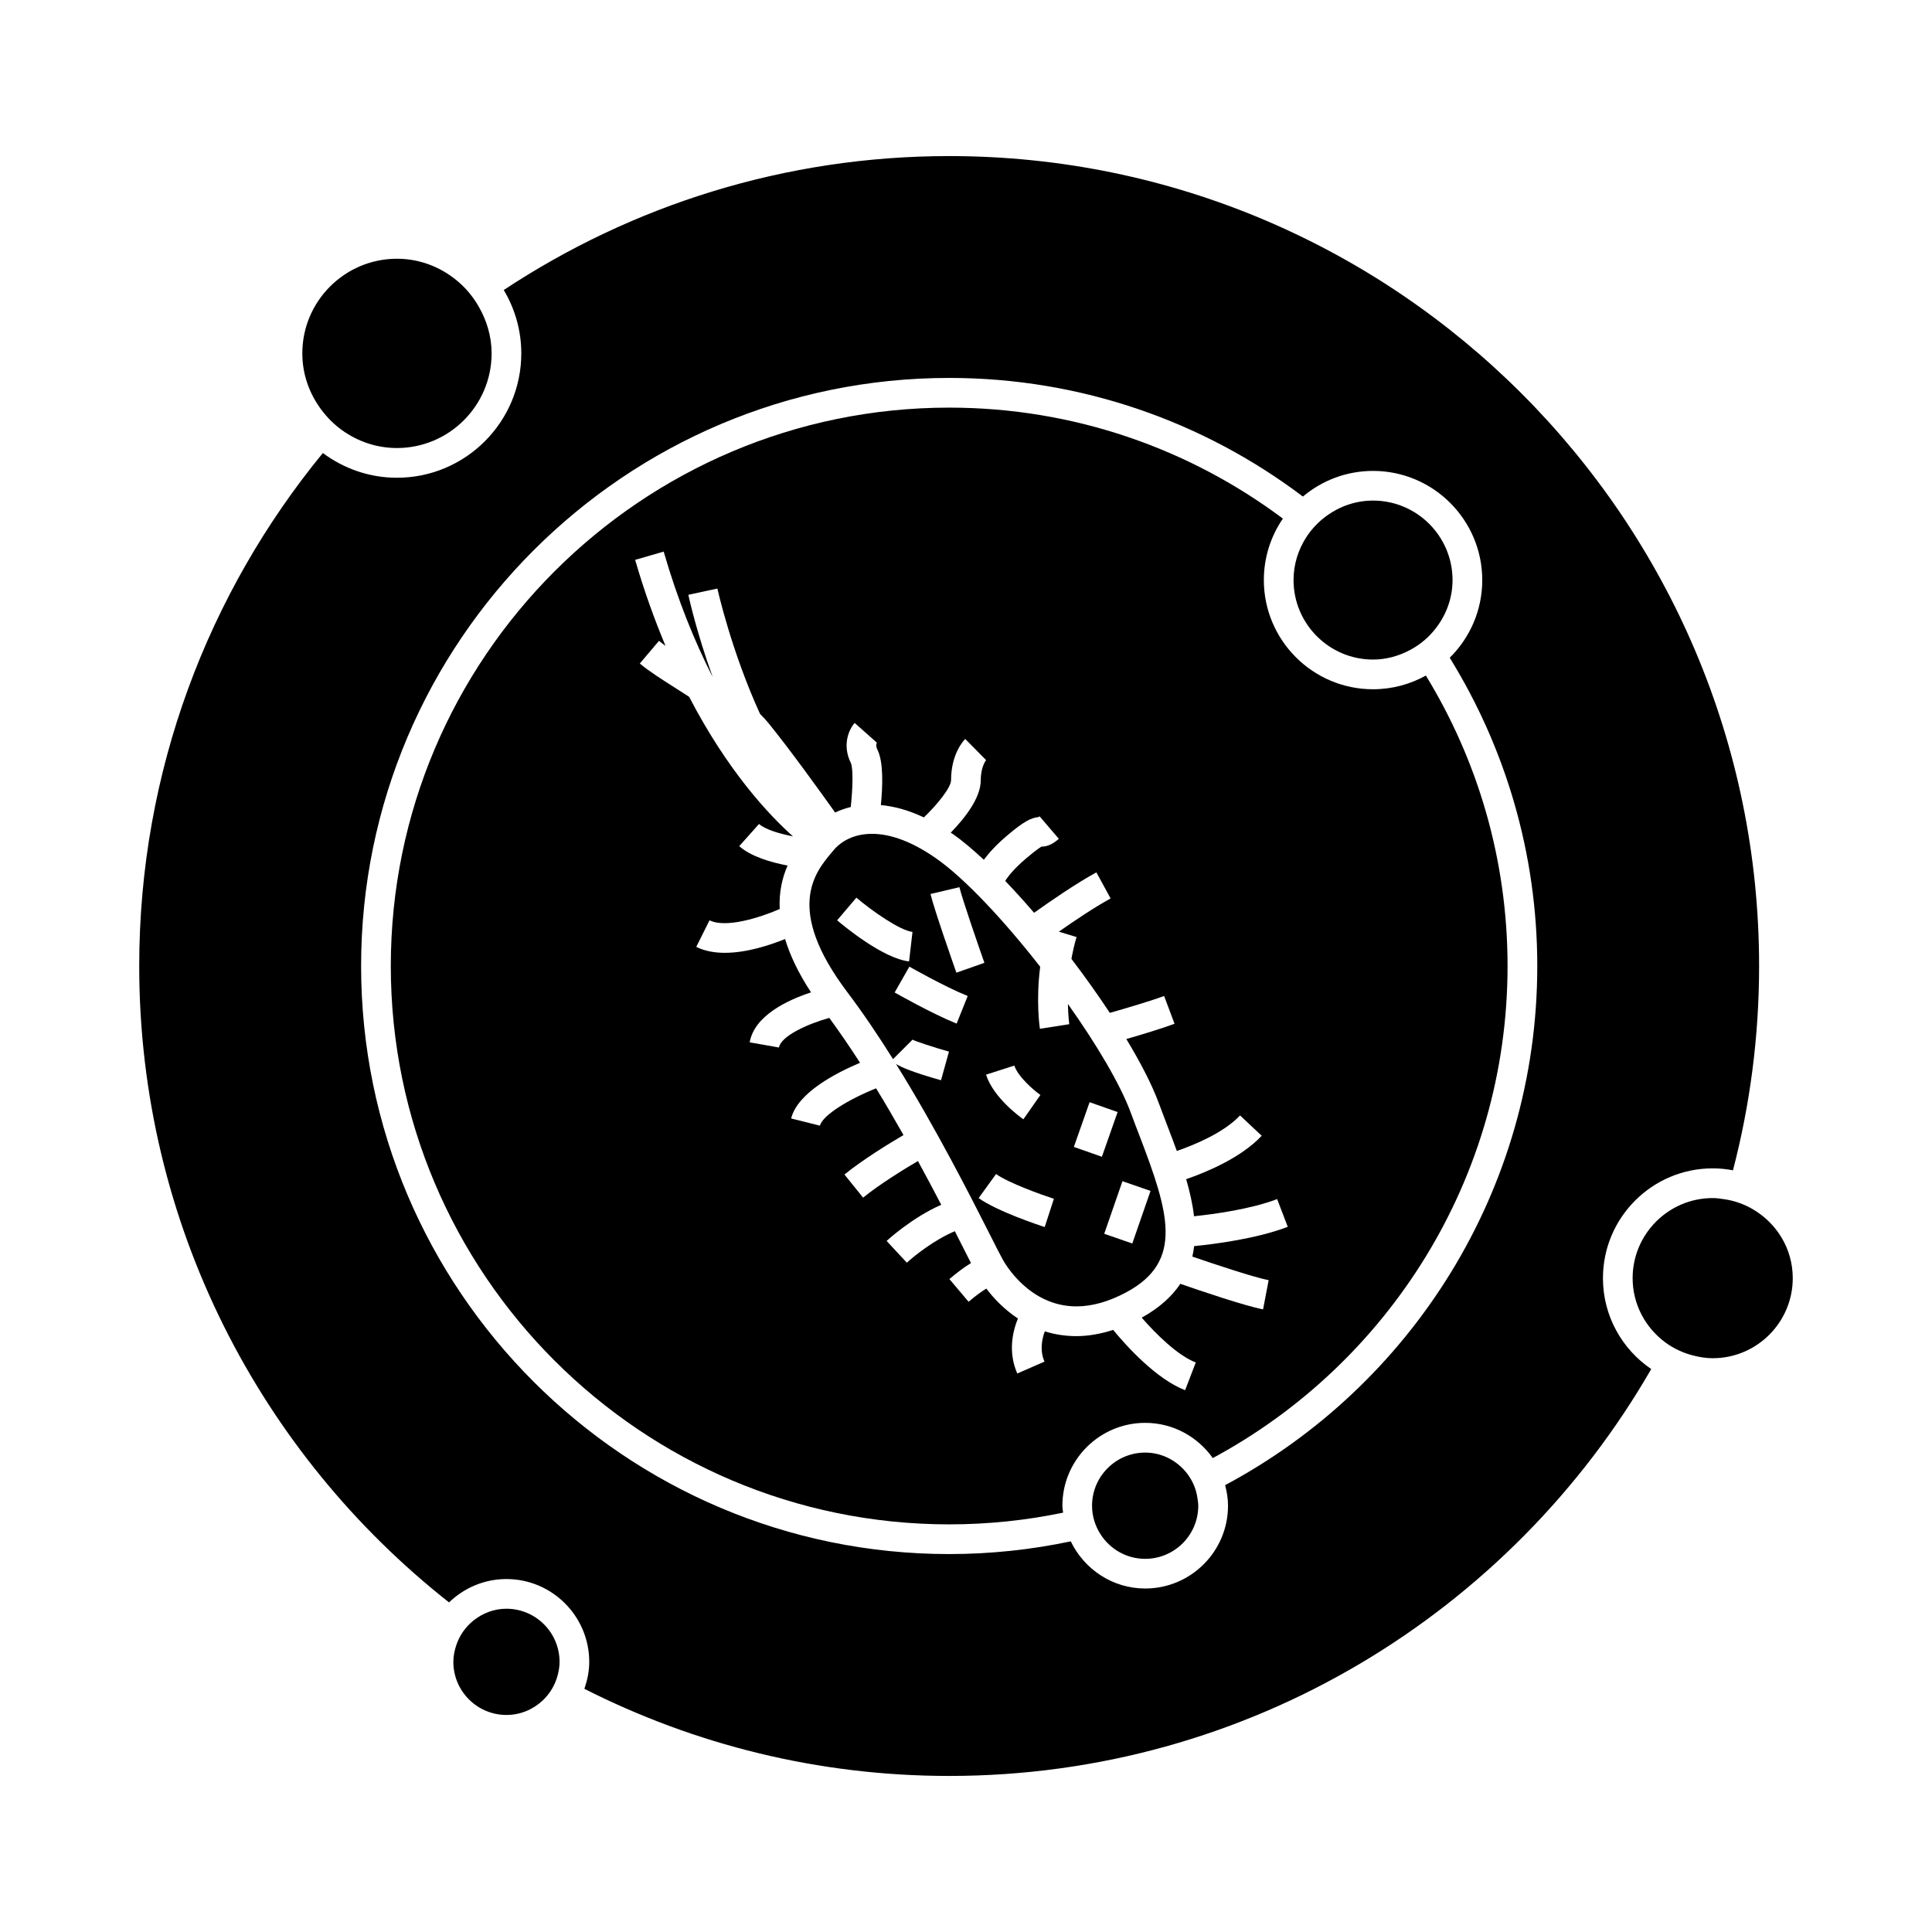
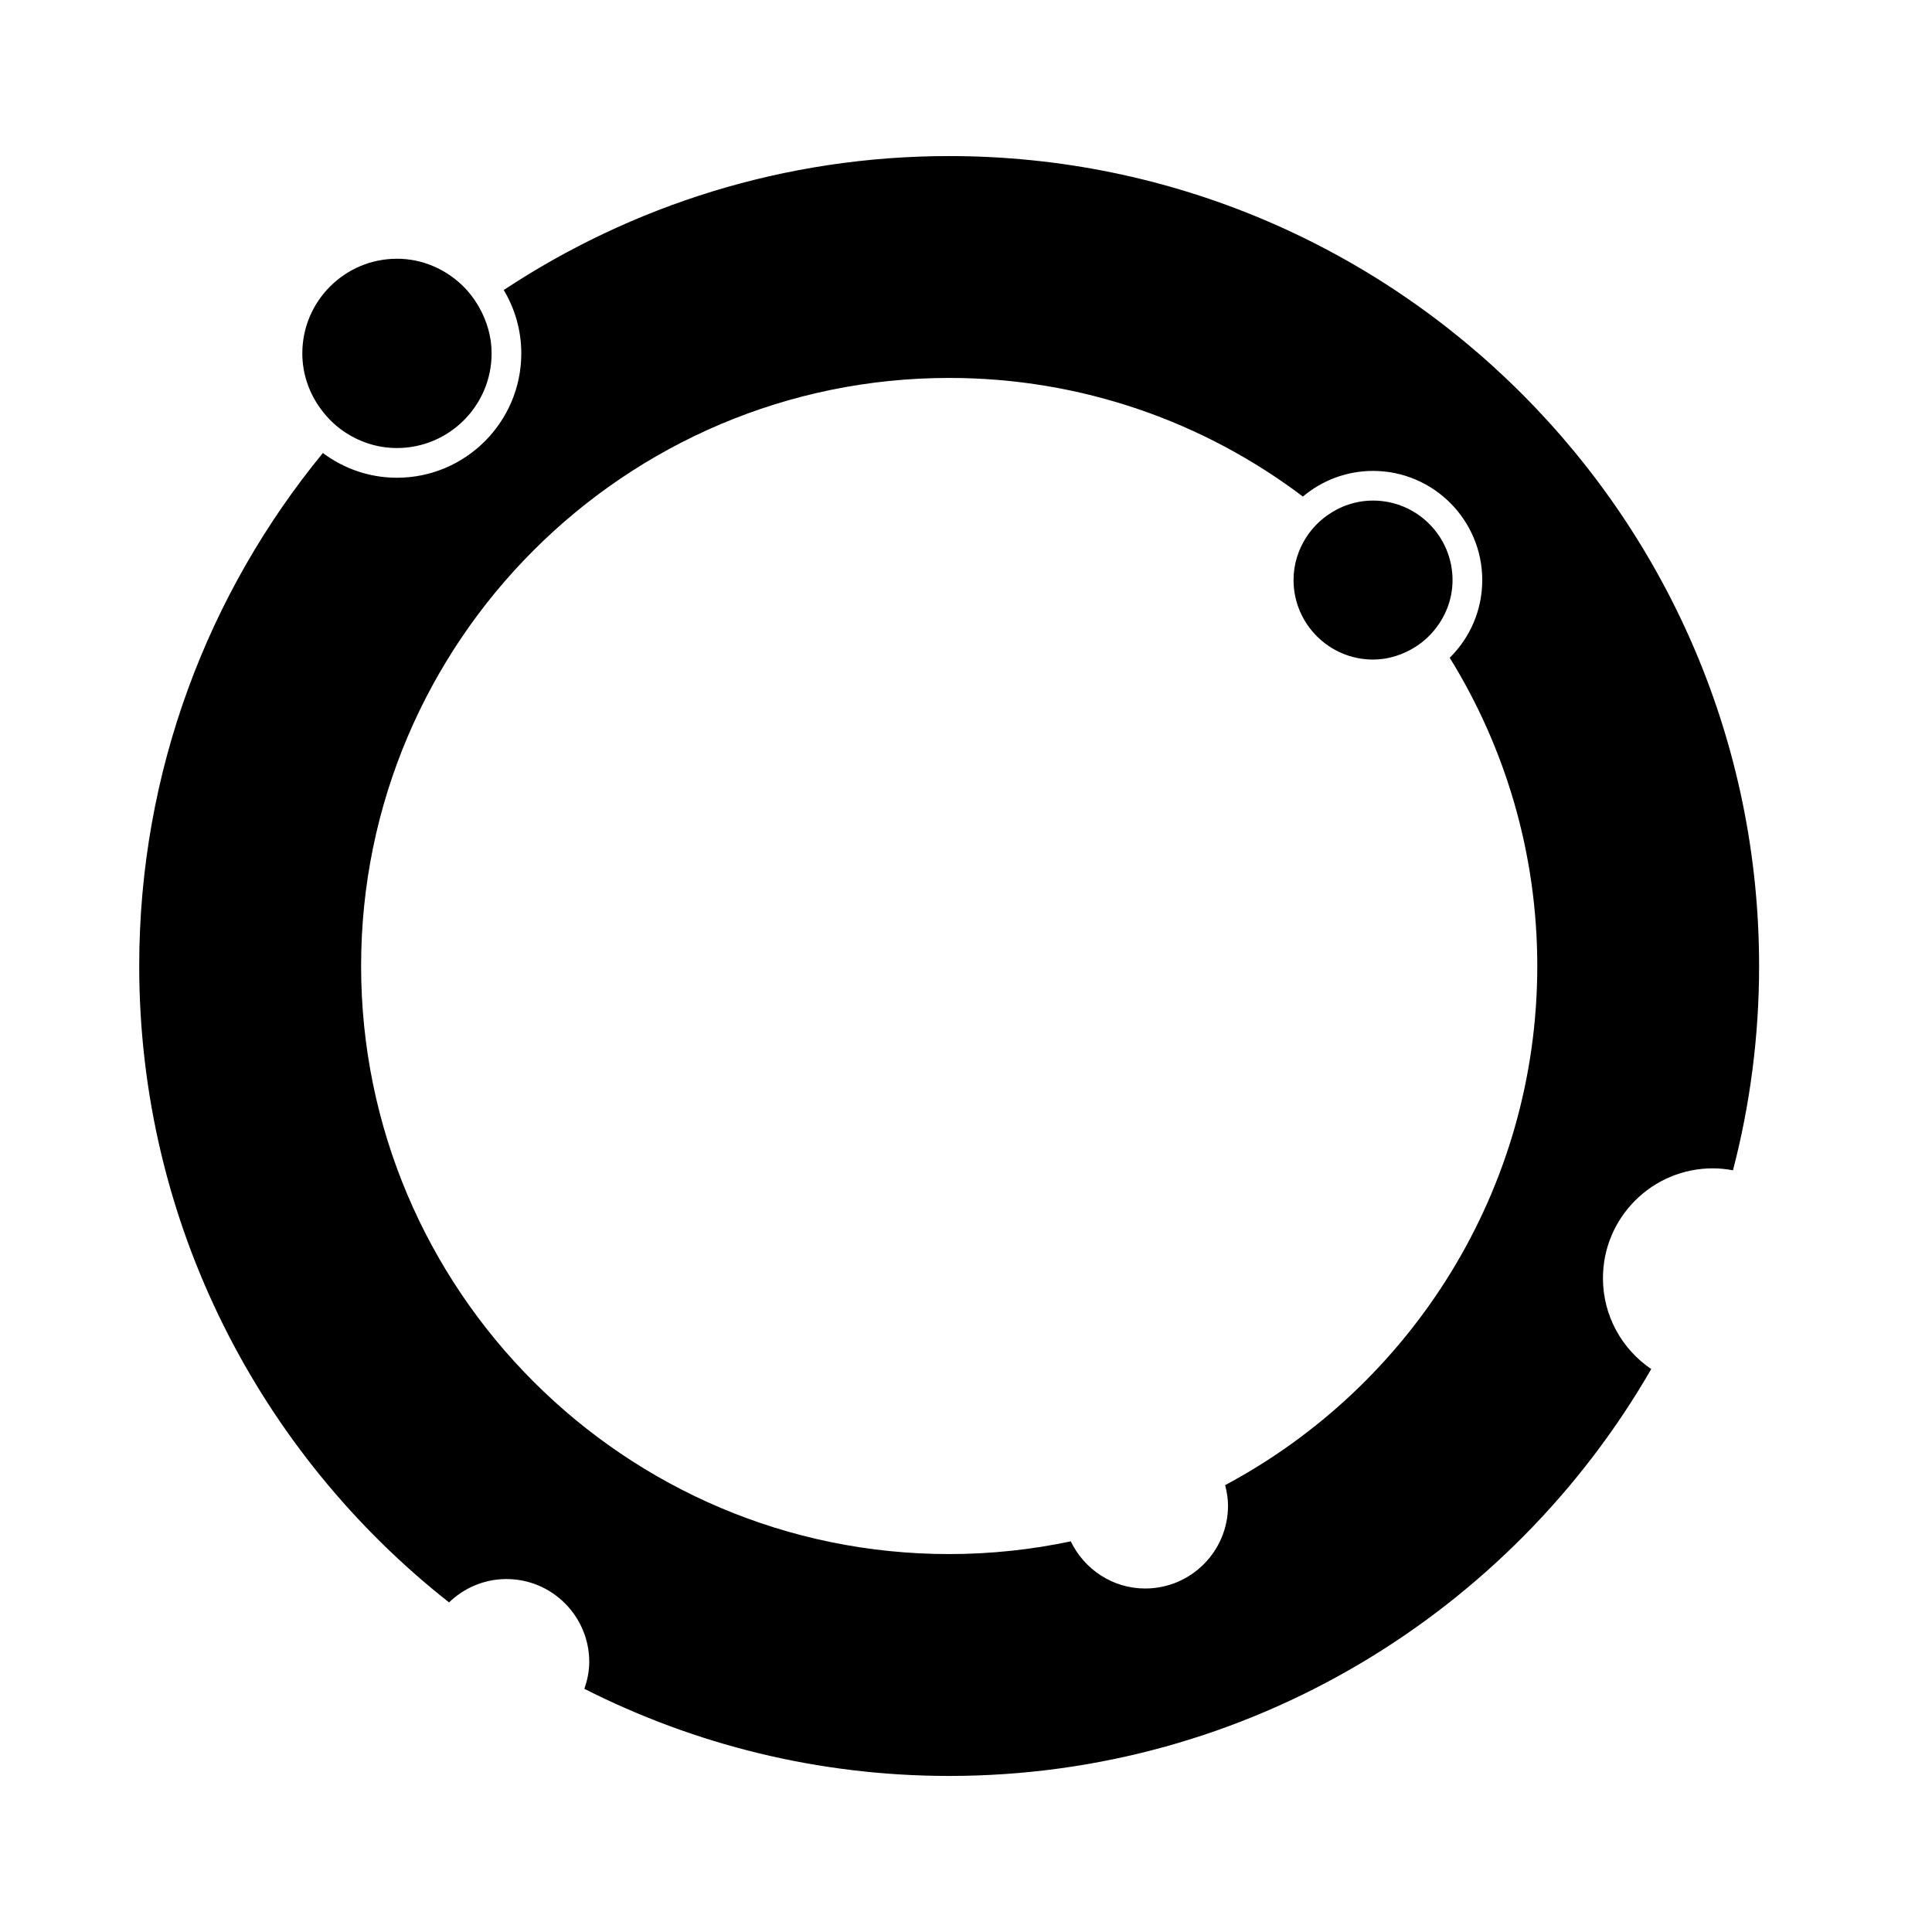
<svg xmlns="http://www.w3.org/2000/svg" fill="#000000" width="800px" height="800px" version="1.1" viewBox="144 144 512 512">
  <g>
-     <path d="m608.5 464.45c-2.258-1.316-4.75-2.227-7.438-2.629-1.043-0.156-2.09-0.32-3.176-0.32-11.703 0-21.223 9.52-21.223 21.223 0 7.047 3.488 13.258 8.789 17.117 2.113 1.539 4.523 2.672 7.125 3.348 1.707 0.441 3.465 0.754 5.305 0.754 11.699 0 21.219-9.516 21.219-21.219 0.004-7.824-4.289-14.594-10.602-18.273z" />
    <path d="m507.87 318.79c3.496 0 6.738-0.934 9.641-2.445 2.367-1.234 4.457-2.875 6.188-4.871 3.219-3.699 5.238-8.469 5.238-13.75 0-11.613-9.445-21.066-21.066-21.066-4.582 0-8.789 1.508-12.25 4-2.144 1.547-3.992 3.469-5.434 5.699-2.121 3.285-3.387 7.176-3.387 11.367 0.008 11.621 9.457 21.066 21.07 21.066z" />
-     <path d="m458.2 534.01c-2.586-3.066-6.402-5.059-10.715-5.059-7.762 0-14.082 6.32-14.082 14.082v0.012c0.004 2.781 0.84 5.359 2.242 7.547 2.504 3.91 6.859 6.519 11.836 6.519 7.762 0 14.074-6.312 14.074-14.074 0-0.625-0.105-1.219-0.184-1.82-0.352-2.742-1.48-5.203-3.172-7.207z" />
    <path d="m234.72 258.06c4.098 2.918 9.074 4.672 14.48 4.672 13.828 0 25.082-11.258 25.082-25.086 0-4.477-1.273-8.621-3.336-12.258-1.312-2.309-2.934-4.398-4.879-6.176-4.465-4.082-10.348-6.644-16.863-6.644-13.832 0-25.086 11.25-25.086 25.082 0 5.59 1.898 10.707 5 14.879 1.57 2.113 3.449 3.996 5.602 5.531z" />
-     <path d="m278.21 570.33c-3.348 0-6.387 1.223-8.805 3.184-2.062 1.676-3.621 3.894-4.481 6.465-0.469 1.402-0.781 2.871-0.781 4.43 0 7.762 6.312 14.074 14.074 14.074 3.731 0 7.106-1.484 9.625-3.863 1.922-1.812 3.312-4.152 3.977-6.785 0.277-1.102 0.473-2.234 0.473-3.422-0.008-7.769-6.32-14.082-14.082-14.082z" />
-     <path d="m443.71 438.99c-2.816-7.66-9.133-18.258-16.703-28.926 0.066 3.223 0.348 5.316 0.355 5.359l-7.777 1.211c-0.059-0.383-1.09-7.305 0.074-16.441-9.609-12.297-20.031-23.473-27.699-28.797-6.137-4.262-11.812-6.422-16.879-6.422-5.945 0-9.074 3.008-10.145 4.305l-0.555 0.668c-4.367 5.207-12.496 14.898 4.156 36.969 4.168 5.519 8.246 11.582 12.129 17.77l5.168-5.168c0.754 0.43 5.695 2.066 9.656 3.176l-2.113 7.578c-7.426-2.074-10.496-3.438-11.914-4.289 10.707 17.23 19.828 35.23 24.949 45.348 1.496 2.961 2.629 5.195 3.328 6.465 0.699 1.273 7.152 12.41 19.523 12.41 4.16 0 8.629-1.266 13.262-3.758 15.25-8.215 11.25-21.109 3.457-41.465-0.773-1.992-1.539-3.992-2.273-5.992zm-30.902-12.602c0.918 2.871 5.055 6.488 6.91 7.789l-4.512 6.449c-0.805-0.562-7.926-5.684-9.898-11.828zm-14.551-47.277c0.723 3.074 5.027 15.512 6.621 20.047l-7.426 2.613c-0.605-1.711-5.902-16.816-6.859-20.852zm-32.406 8.777 5.102-6c4.16 3.539 11.531 8.695 14.867 9.078l-0.906 7.82c-6.883-0.789-17.086-9.219-19.062-10.898zm31.668 27.375c-6.535-2.625-16.027-8.02-16.426-8.25l3.898-6.84c0.094 0.051 9.426 5.359 15.461 7.777zm23.34 53.918c-1.281-0.418-12.652-4.168-17.508-7.68l4.617-6.375c3.269 2.367 12.172 5.543 15.324 6.566zm7.727-21.238 4.168-11.852 7.426 2.613-4.168 11.852zm15.484 25.598-7.438-2.578 4.832-13.938 7.438 2.578z" />
+     <path d="m278.21 570.33z" />
    <path d="m568.8 482.72c0-16.043 13.051-29.094 29.094-29.094 1.832 0 3.621 0.188 5.359 0.52 4.512-17.301 6.926-35.445 6.926-54.145 0-118.36-96.285-214.64-214.64-214.64-43.578 0-84.148 13.09-118.04 35.496 2.934 4.922 4.648 10.66 4.648 16.793 0 18.176-14.785 32.957-32.953 32.957-7.359 0-14.137-2.457-19.633-6.551-30.395 37.051-48.668 84.402-48.668 135.95 0 68.359 32.16 129.32 82.109 168.65 3.945-3.816 9.301-6.191 15.207-6.191 12.102 0 21.945 9.852 21.945 21.957 0 2.516-0.516 4.887-1.289 7.133 29.074 14.738 61.906 23.09 96.668 23.09 79.488 0 148.96-43.457 186.06-107.83-7.719-5.234-12.797-14.078-12.797-24.086zm-100.13 54.848c0.453 1.754 0.766 3.562 0.766 5.457 0 12.102-9.844 21.945-21.945 21.945-8.707 0-16.18-5.137-19.727-12.496-10.402 2.195-21.18 3.371-32.227 3.371-85.938 0-155.84-69.914-155.84-155.84-0.004-85.934 69.914-155.85 155.85-155.85 35.16 0 67.633 11.715 93.734 31.438 5.031-4.234 11.516-6.797 18.594-6.797 15.953 0 28.938 12.984 28.938 28.938 0 8.047-3.305 15.324-8.621 20.578 14.695 23.77 23.203 51.758 23.203 81.695-0.004 59.512-33.555 111.32-82.723 137.57z" />
-     <path d="m507.87 326.66c-15.953 0-28.938-12.984-28.938-28.938 0-6.039 1.863-11.652 5.043-16.289-24.688-18.461-55.309-29.41-88.441-29.41-81.59 0-147.97 66.383-147.97 147.97 0 81.594 66.387 147.98 147.98 147.98 10.344 0 20.441-1.074 30.188-3.106-0.051-0.613-0.188-1.207-0.188-1.844 0-12.102 9.844-21.953 21.953-21.953 7.394 0 13.918 3.707 17.902 9.332 46.453-24.988 78.117-74.062 78.117-130.4 0-28.176-7.918-54.531-21.648-76.973-4.148 2.301-8.922 3.629-13.996 3.629zm-27.664 156.6-1.48 7.734c-4.766-0.914-16.32-4.824-21.926-6.766-2.231 3.32-5.512 6.356-10.238 8.965 3.731 4.273 9.488 10.012 14.332 11.875l-2.824 7.348c-7.695-2.961-15.613-11.781-19.07-15.977-3.305 1.055-6.566 1.648-9.746 1.648-3.07 0-5.856-0.477-8.375-1.266-0.77 2.09-1.363 5.07-0.078 8.02l-7.211 3.152c-2.488-5.684-1.242-11.098 0.168-14.578-3.758-2.481-6.527-5.496-8.371-7.93-0.977 0.582-2.488 1.621-4.703 3.496l-5.082-6.016c1.867-1.578 3.824-3.106 5.719-4.242-0.562-1.09-1.207-2.371-1.945-3.832-0.699-1.379-1.496-2.949-2.336-4.609-5.453 2.281-10.844 6.606-12.715 8.344l-5.359-5.766c0.32-0.301 6.781-6.207 14.473-9.582-1.863-3.59-3.938-7.496-6.176-11.594-3.816 2.246-10.039 6.07-14.535 9.699l-4.938-6.129c4.992-4.023 11.656-8.113 15.648-10.453-2.305-4.078-4.734-8.246-7.262-12.387-7.106 2.84-14.176 7.09-14.879 9.898l-7.637-1.91c1.707-6.816 11.883-12.07 18.262-14.754-2.656-4.113-5.379-8.117-8.156-11.898-5.894 1.648-12.805 4.844-13.336 7.848l-7.758-1.371c1.254-7.106 10.059-11.199 16.262-13.242-3.449-5.254-5.609-9.941-6.879-14.137-4.078 1.648-10.195 3.656-15.949 3.656-2.703 0-5.316-0.441-7.59-1.578l3.519-7.043c4.266 2.137 13.195-0.637 18.594-2.984-0.211-4.598 0.715-8.414 2.094-11.523-4.246-0.809-9.652-2.32-12.816-5.144l5.238-5.871c1.633 1.449 5.375 2.578 9 3.281-6.398-5.703-17.285-17.293-27.516-36.977-1.203-0.777-2.383-1.531-3.512-2.258-3.871-2.465-7.223-4.594-9.562-6.574l5.09-6.008c0.492 0.418 1.082 0.867 1.73 1.34-2.875-6.859-5.617-14.375-8.055-22.797l7.562-2.188c3.758 13 8.262 23.93 12.922 33.113 0.012 0.012 0.027 0.016 0.035 0.027-4.219-11.676-6.238-20.852-6.422-21.691l7.699-1.66c0.059 0.27 3.668 16.516 11.301 33.211 0.824 0.828 1.605 1.676 2.305 2.535 5.5 6.742 13.754 18.211 17.602 23.609 1.309-0.629 2.688-1.105 4.137-1.465 0.578-5.269 0.625-10.348 0.043-11.629-2.402-4.809-0.508-8.953 0.992-10.645l5.887 5.227c-0.109 0.168-0.379 0.82 0.168 1.906 1.609 3.234 1.375 9.75 0.891 14.633 3.672 0.332 7.477 1.422 11.395 3.269 3.699-3.547 7.207-7.973 7.207-9.859 0-7.023 3.371-10.555 3.754-10.93l5.535 5.602c0.004 0-1.418 1.664-1.418 5.332 0 4.777-4.371 10.211-7.965 13.902 0.156 0.109 0.309 0.18 0.469 0.289 2.539 1.762 5.359 4.141 8.309 6.891 1.363-1.836 3.301-3.984 6.188-6.43 4.461-3.785 6.387-4.711 8.328-4.887 0.078-0.062 0.156-0.133 0.25-0.211l0.156 0.184h0.082c-0.027 0-0.051 0.004-0.078 0.004l4.953 5.789c-1.707 1.465-2.965 2.027-4.644 2.078 0.047 0.016-0.945 0.484-3.961 3.051-3.168 2.691-4.777 4.711-5.609 6.023 2.516 2.617 5.082 5.457 7.652 8.449 3.926-2.801 11.004-7.715 16.512-10.711l3.769 6.91c-4.293 2.336-9.809 6.066-13.719 8.805l4.695 1.422c-0.598 1.977-1.012 3.906-1.359 5.793 3.606 4.734 7.047 9.566 10.172 14.301 3.785-1.074 10.617-3.059 14.391-4.477l2.762 7.367c-3.371 1.266-8.789 2.891-12.773 4.047 3.773 6.254 6.801 12.105 8.582 16.934 0.723 1.969 1.48 3.938 2.231 5.898 0.859 2.246 1.73 4.527 2.566 6.828 4.527-1.562 12.402-4.781 16.758-9.414l5.734 5.391c-5.543 5.898-14.785 9.699-20.02 11.5 0.973 3.312 1.711 6.606 2.082 9.828 5.344-0.562 15.051-1.879 22.031-4.551l2.812 7.352c-8.238 3.148-19.281 4.566-24.812 5.113-0.117 0.934-0.258 1.863-0.477 2.777 6.371 2.18 16.391 5.512 20.227 6.246z" />
  </g>
</svg>